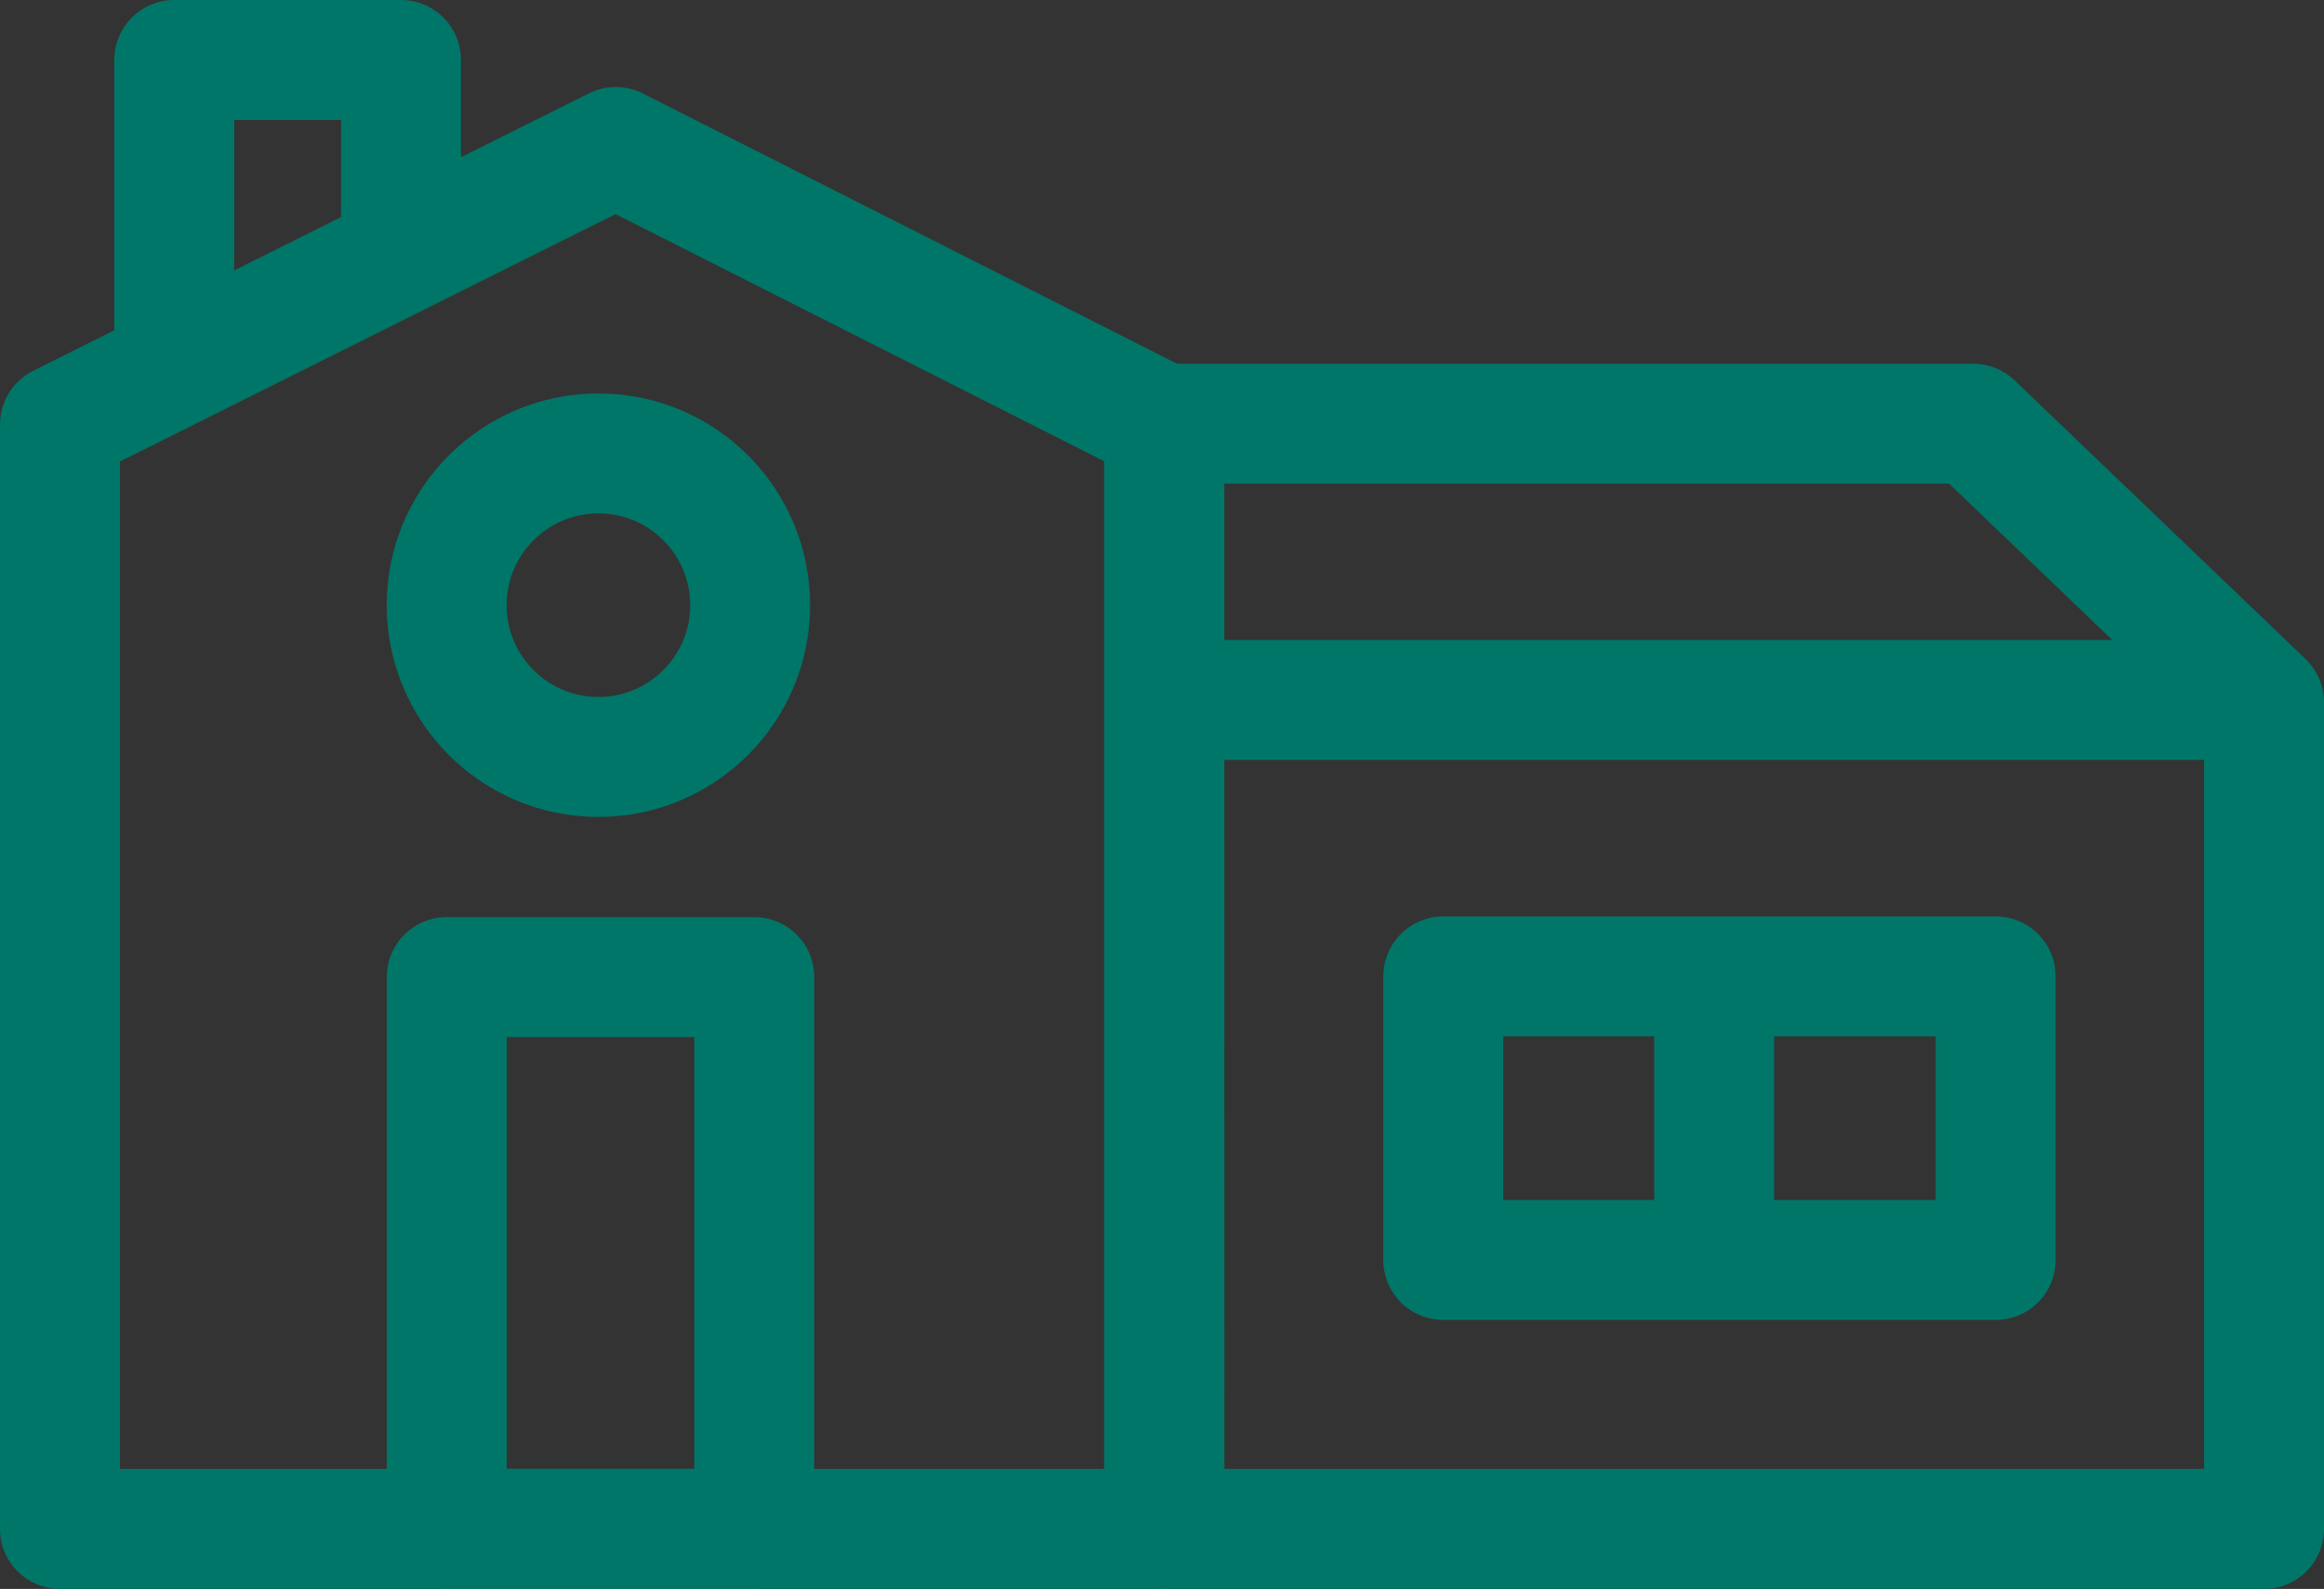
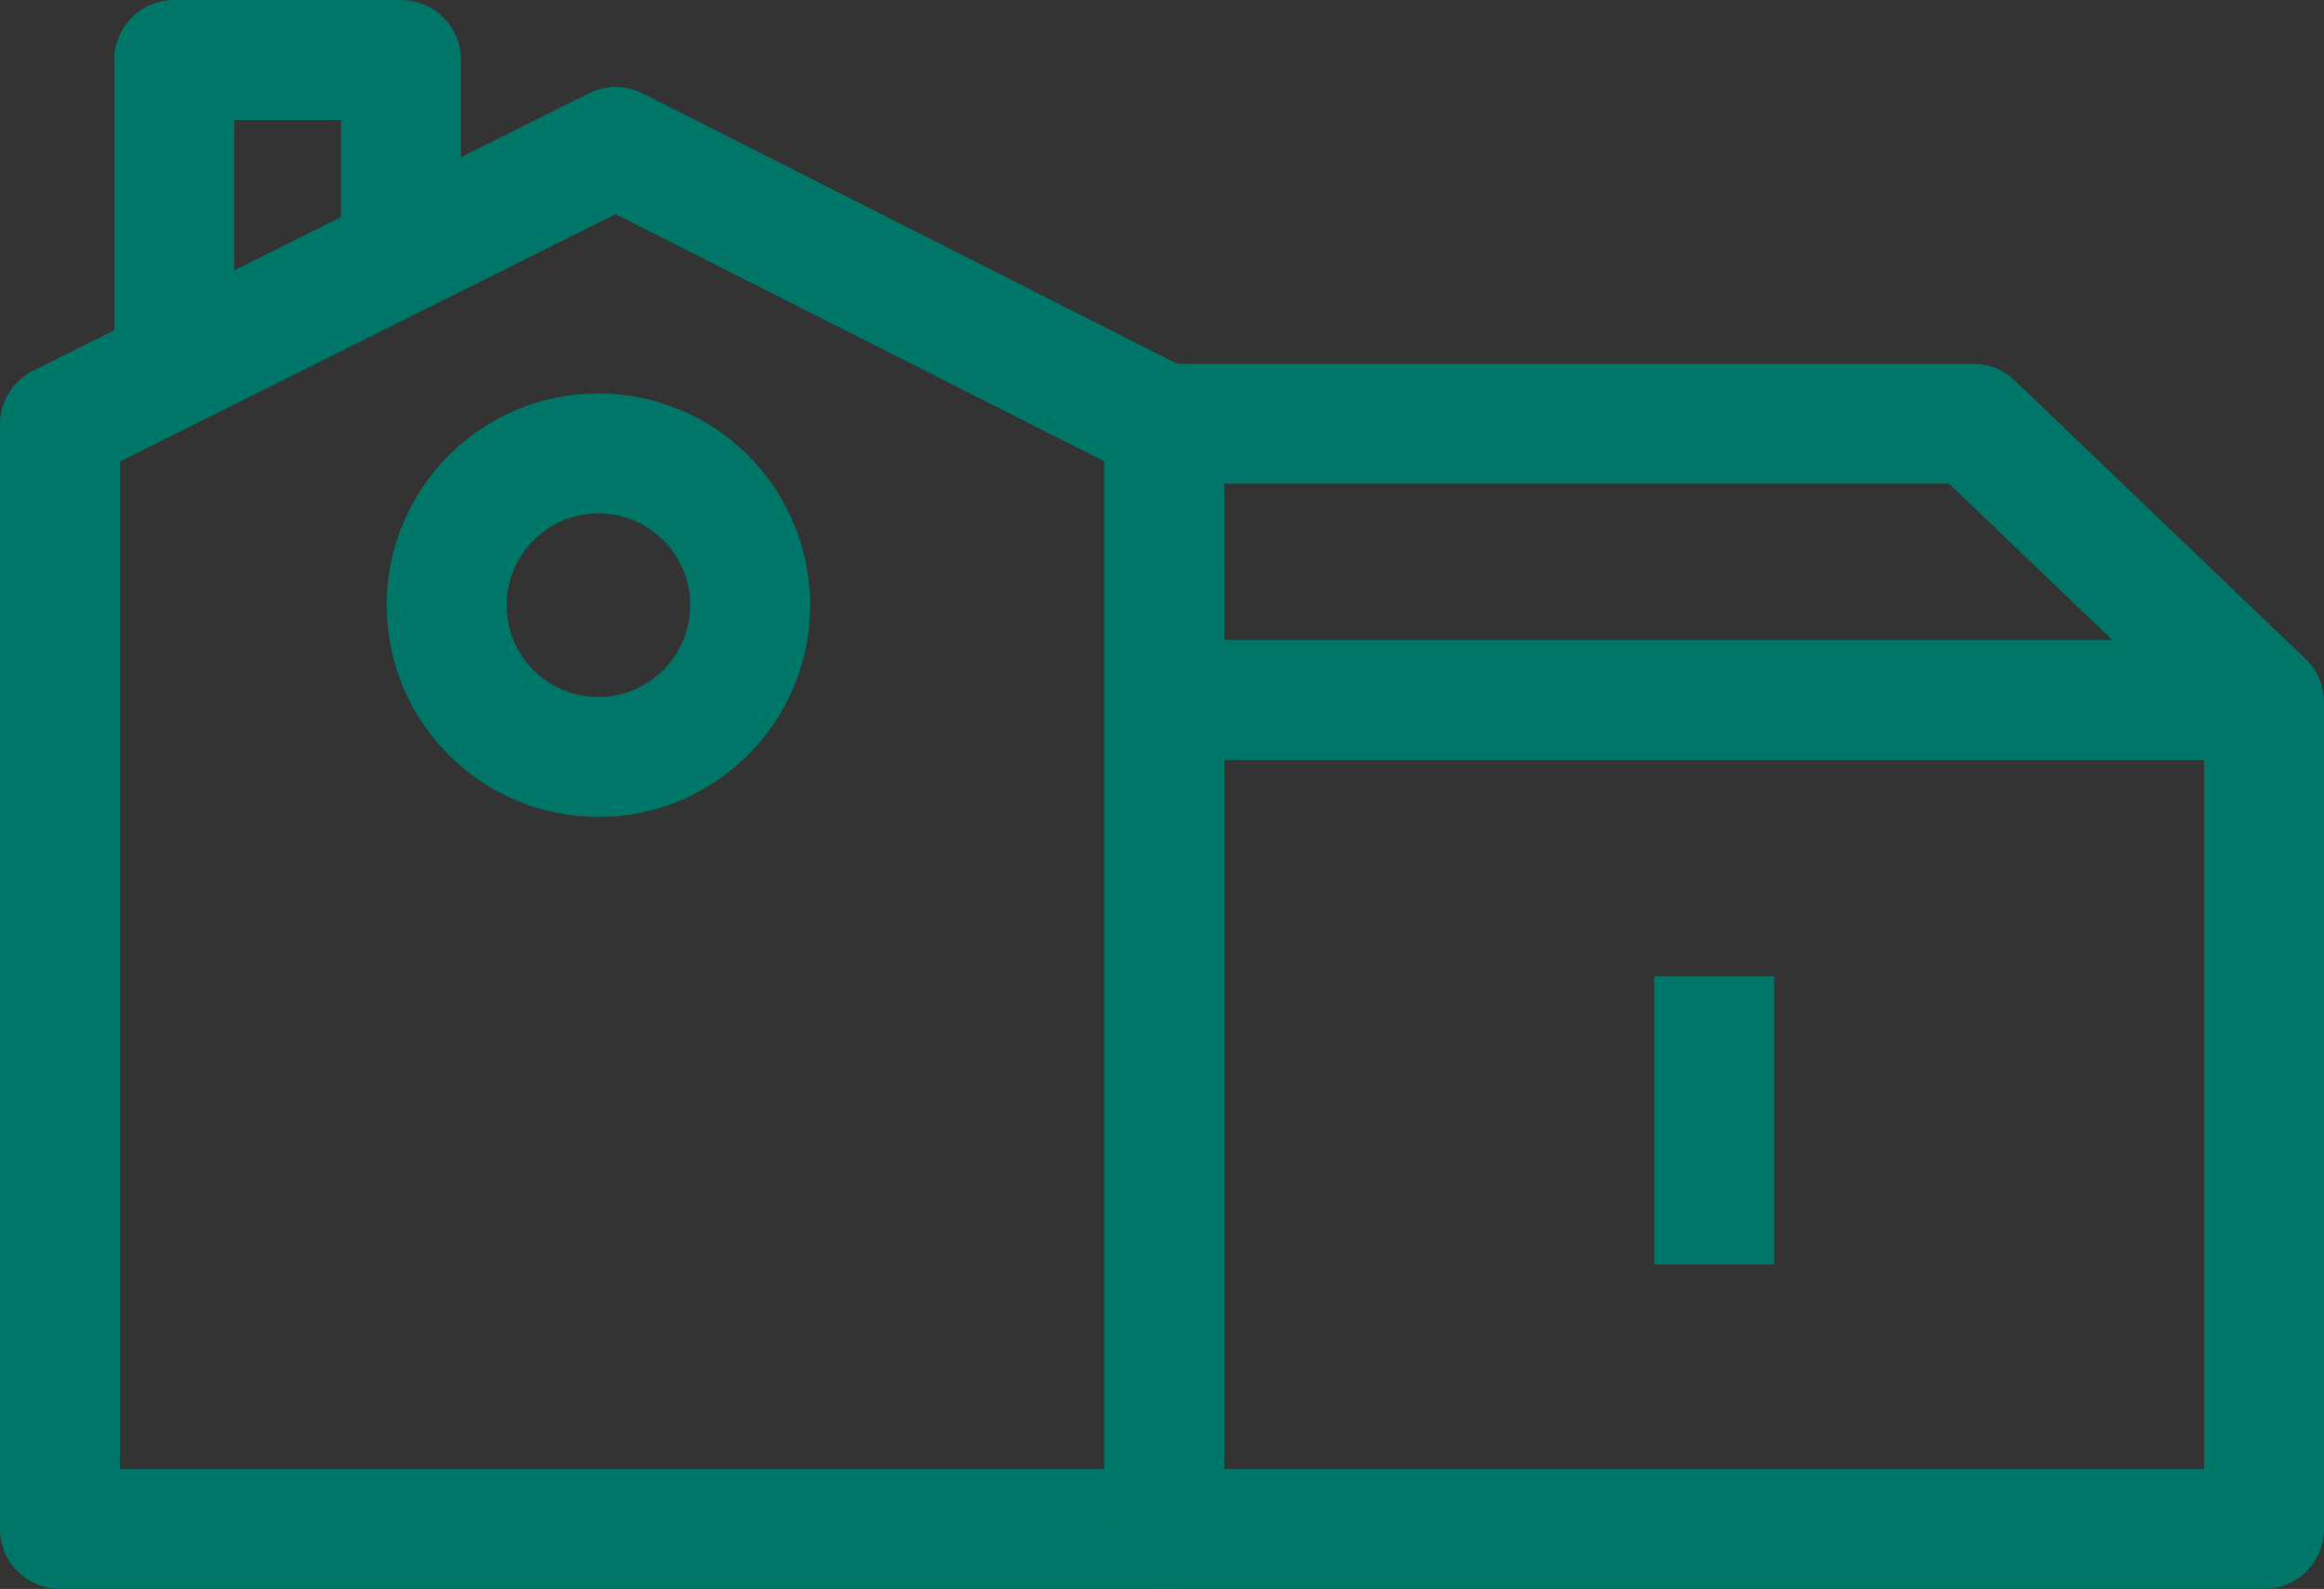
<svg xmlns="http://www.w3.org/2000/svg" width="38.762" height="26.497" viewBox="0 0 38.762 26.497">
  <rect x="0" y="0" width="38.762" height="26.497" fill="#333333" stroke="none" />
  <defs>
    <style>.a,.b{fill:none;}.a,.b,.c{stroke:#007668;stroke-width:2px;}.a{stroke-linejoin:round;}.c{fill:#fff;}</style>
  </defs>
  <g transform="translate(1 1)">
    <path class="a" d="M7544.01-825.359v-5.123h3.782v3.29" transform="translate(-7542.104 830.482)" />
    <path class="a" d="M7540.784-749.918V-731.5H7559.2v-18.419l-9.146-4.626Z" transform="translate(-7540.784 755.996)" />
-     <path class="a" d="M7543.988-747.377h4.728v9.2h-5.13v-9.2Z" transform="translate(-7537.135 762.671)" />
    <circle class="b" cx="2.531" cy="2.531" r="2.531" transform="translate(6.45 6.561)" />
    <path class="a" d="M7560.326-824.489h13.49l4.852,4.646v13.784h-18.341Z" transform="translate(-7541.905 830.555)" />
    <path class="c" d="M7560.326-819.939h18.155" transform="translate(-7541.905 830.611)" />
-     <path class="a" d="M7564.921-815.385h9.214v4.729h-9.214Z" transform="translate(-7541.849 830.667)" />
    <path class="c" d="M7569.386-815.385v4.806" transform="translate(-7541.795 830.667)" />
  </g>
</svg>